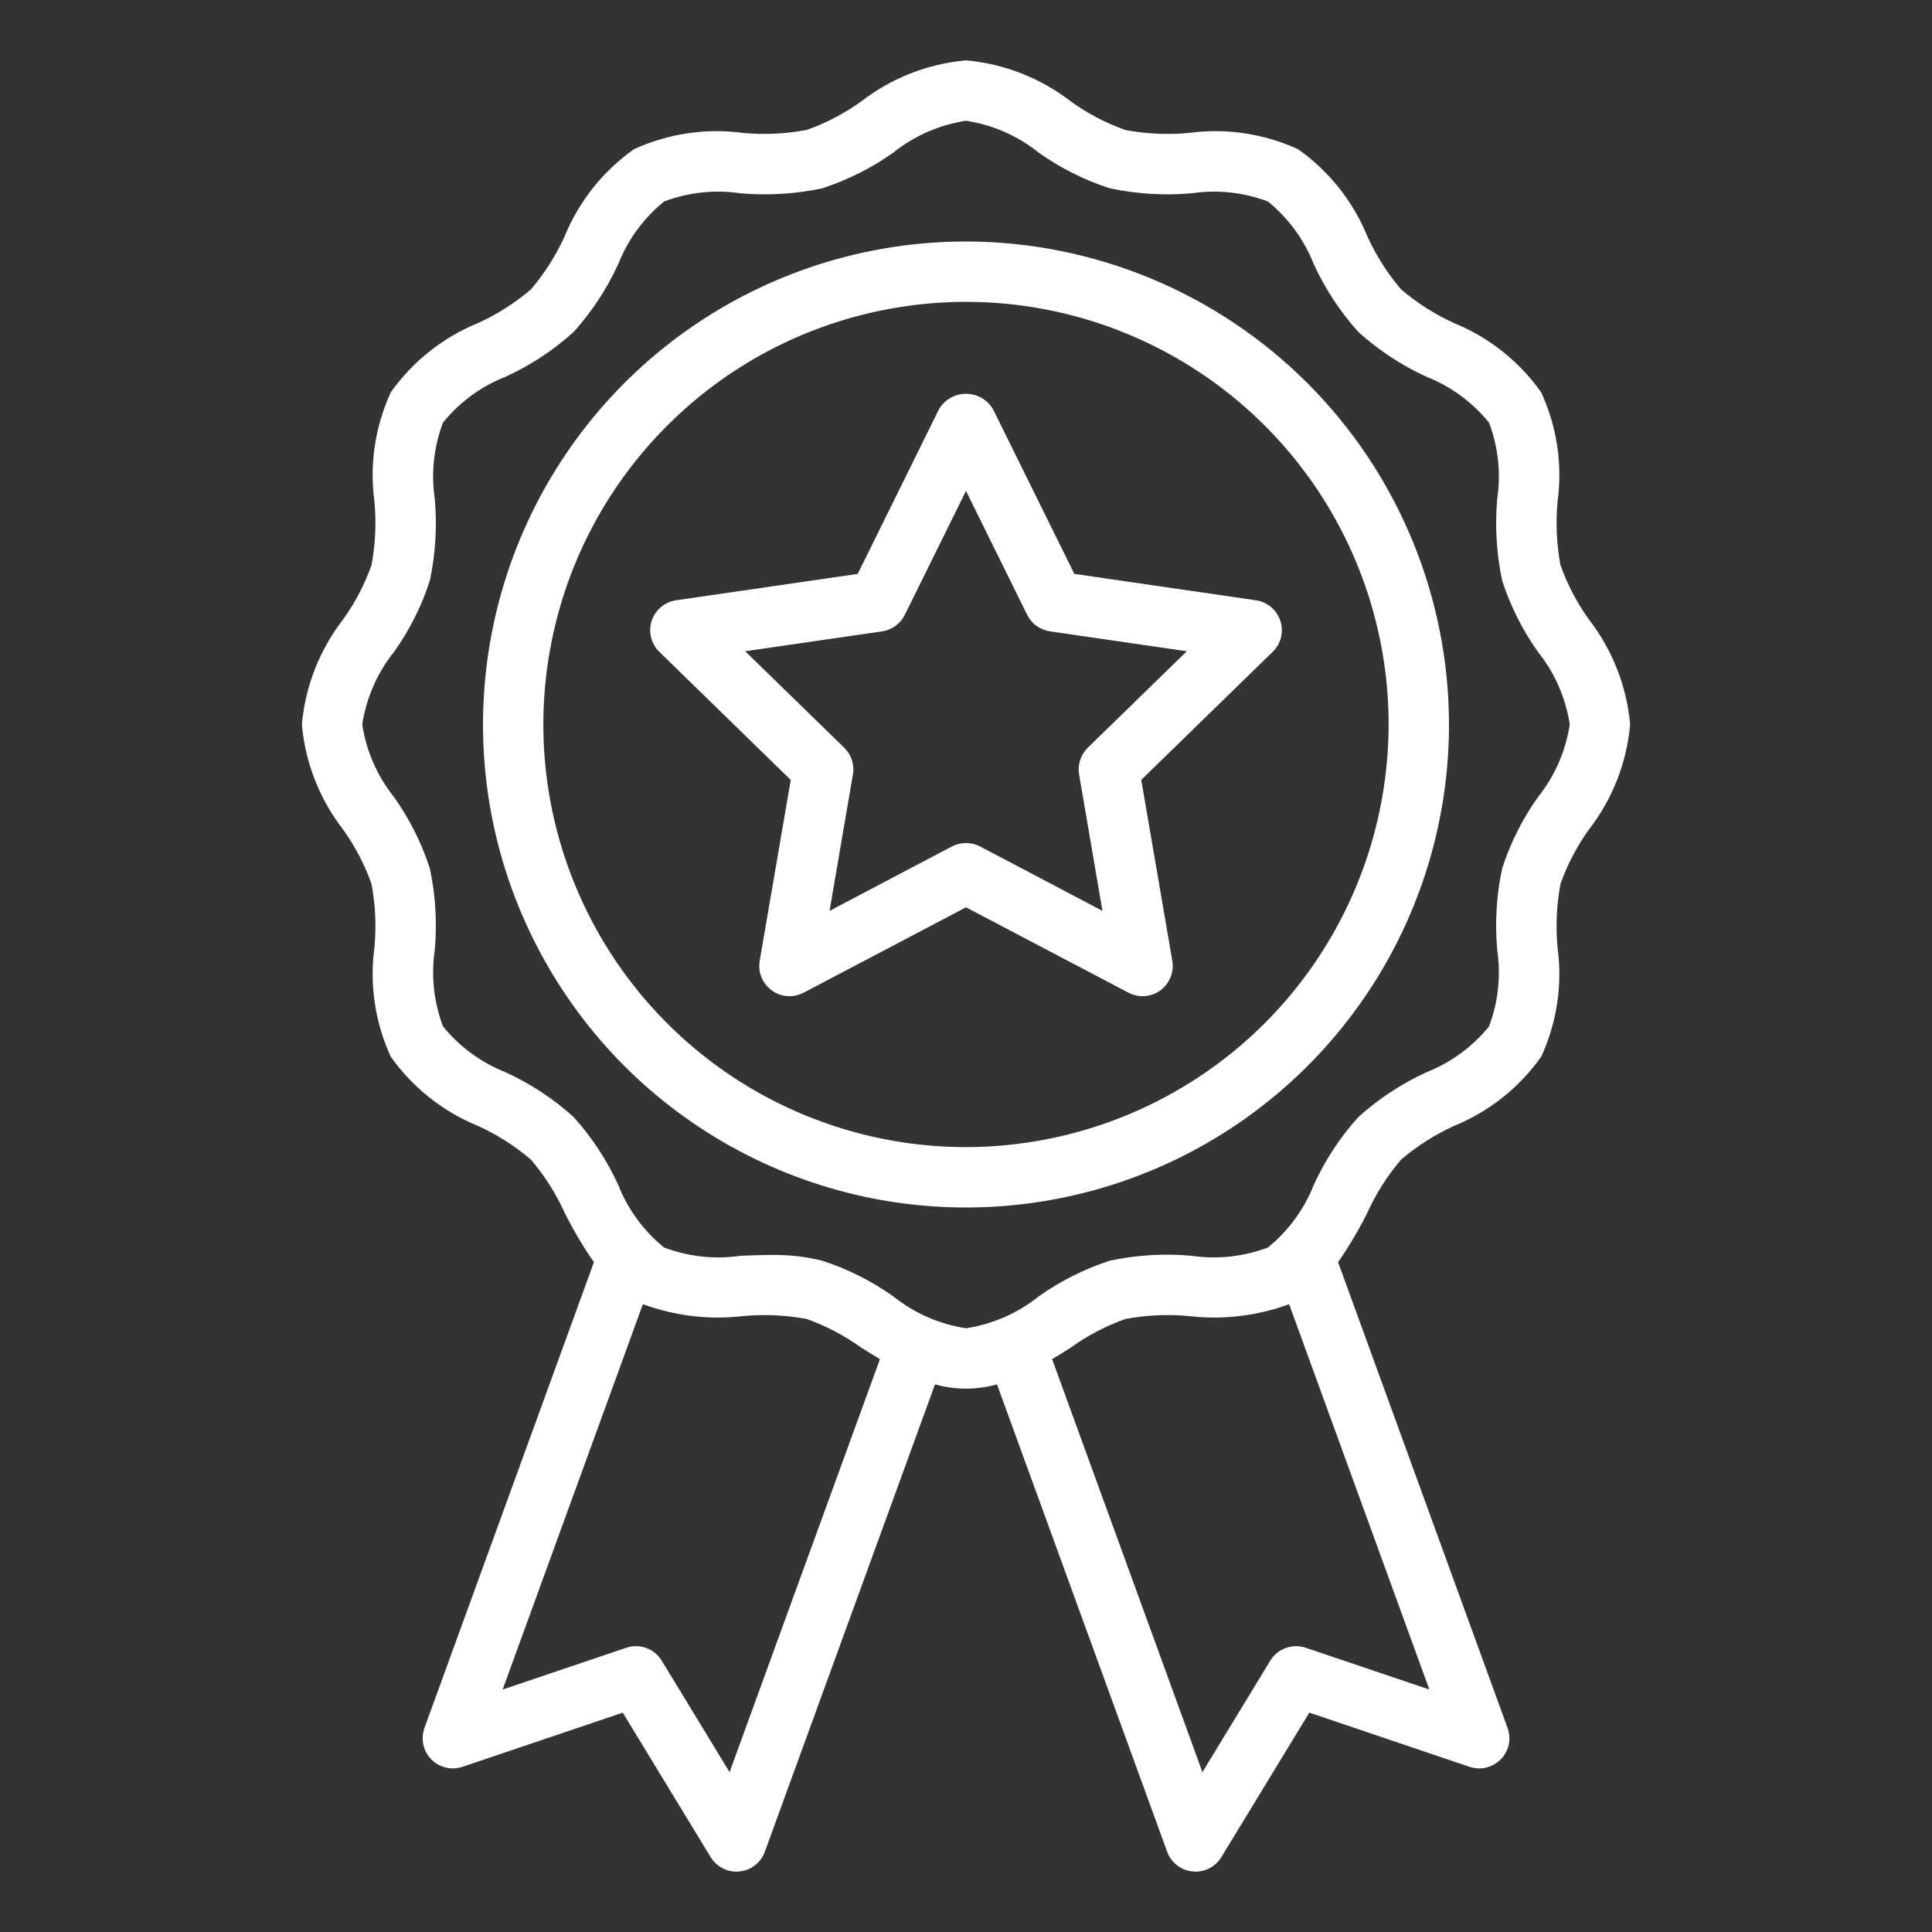
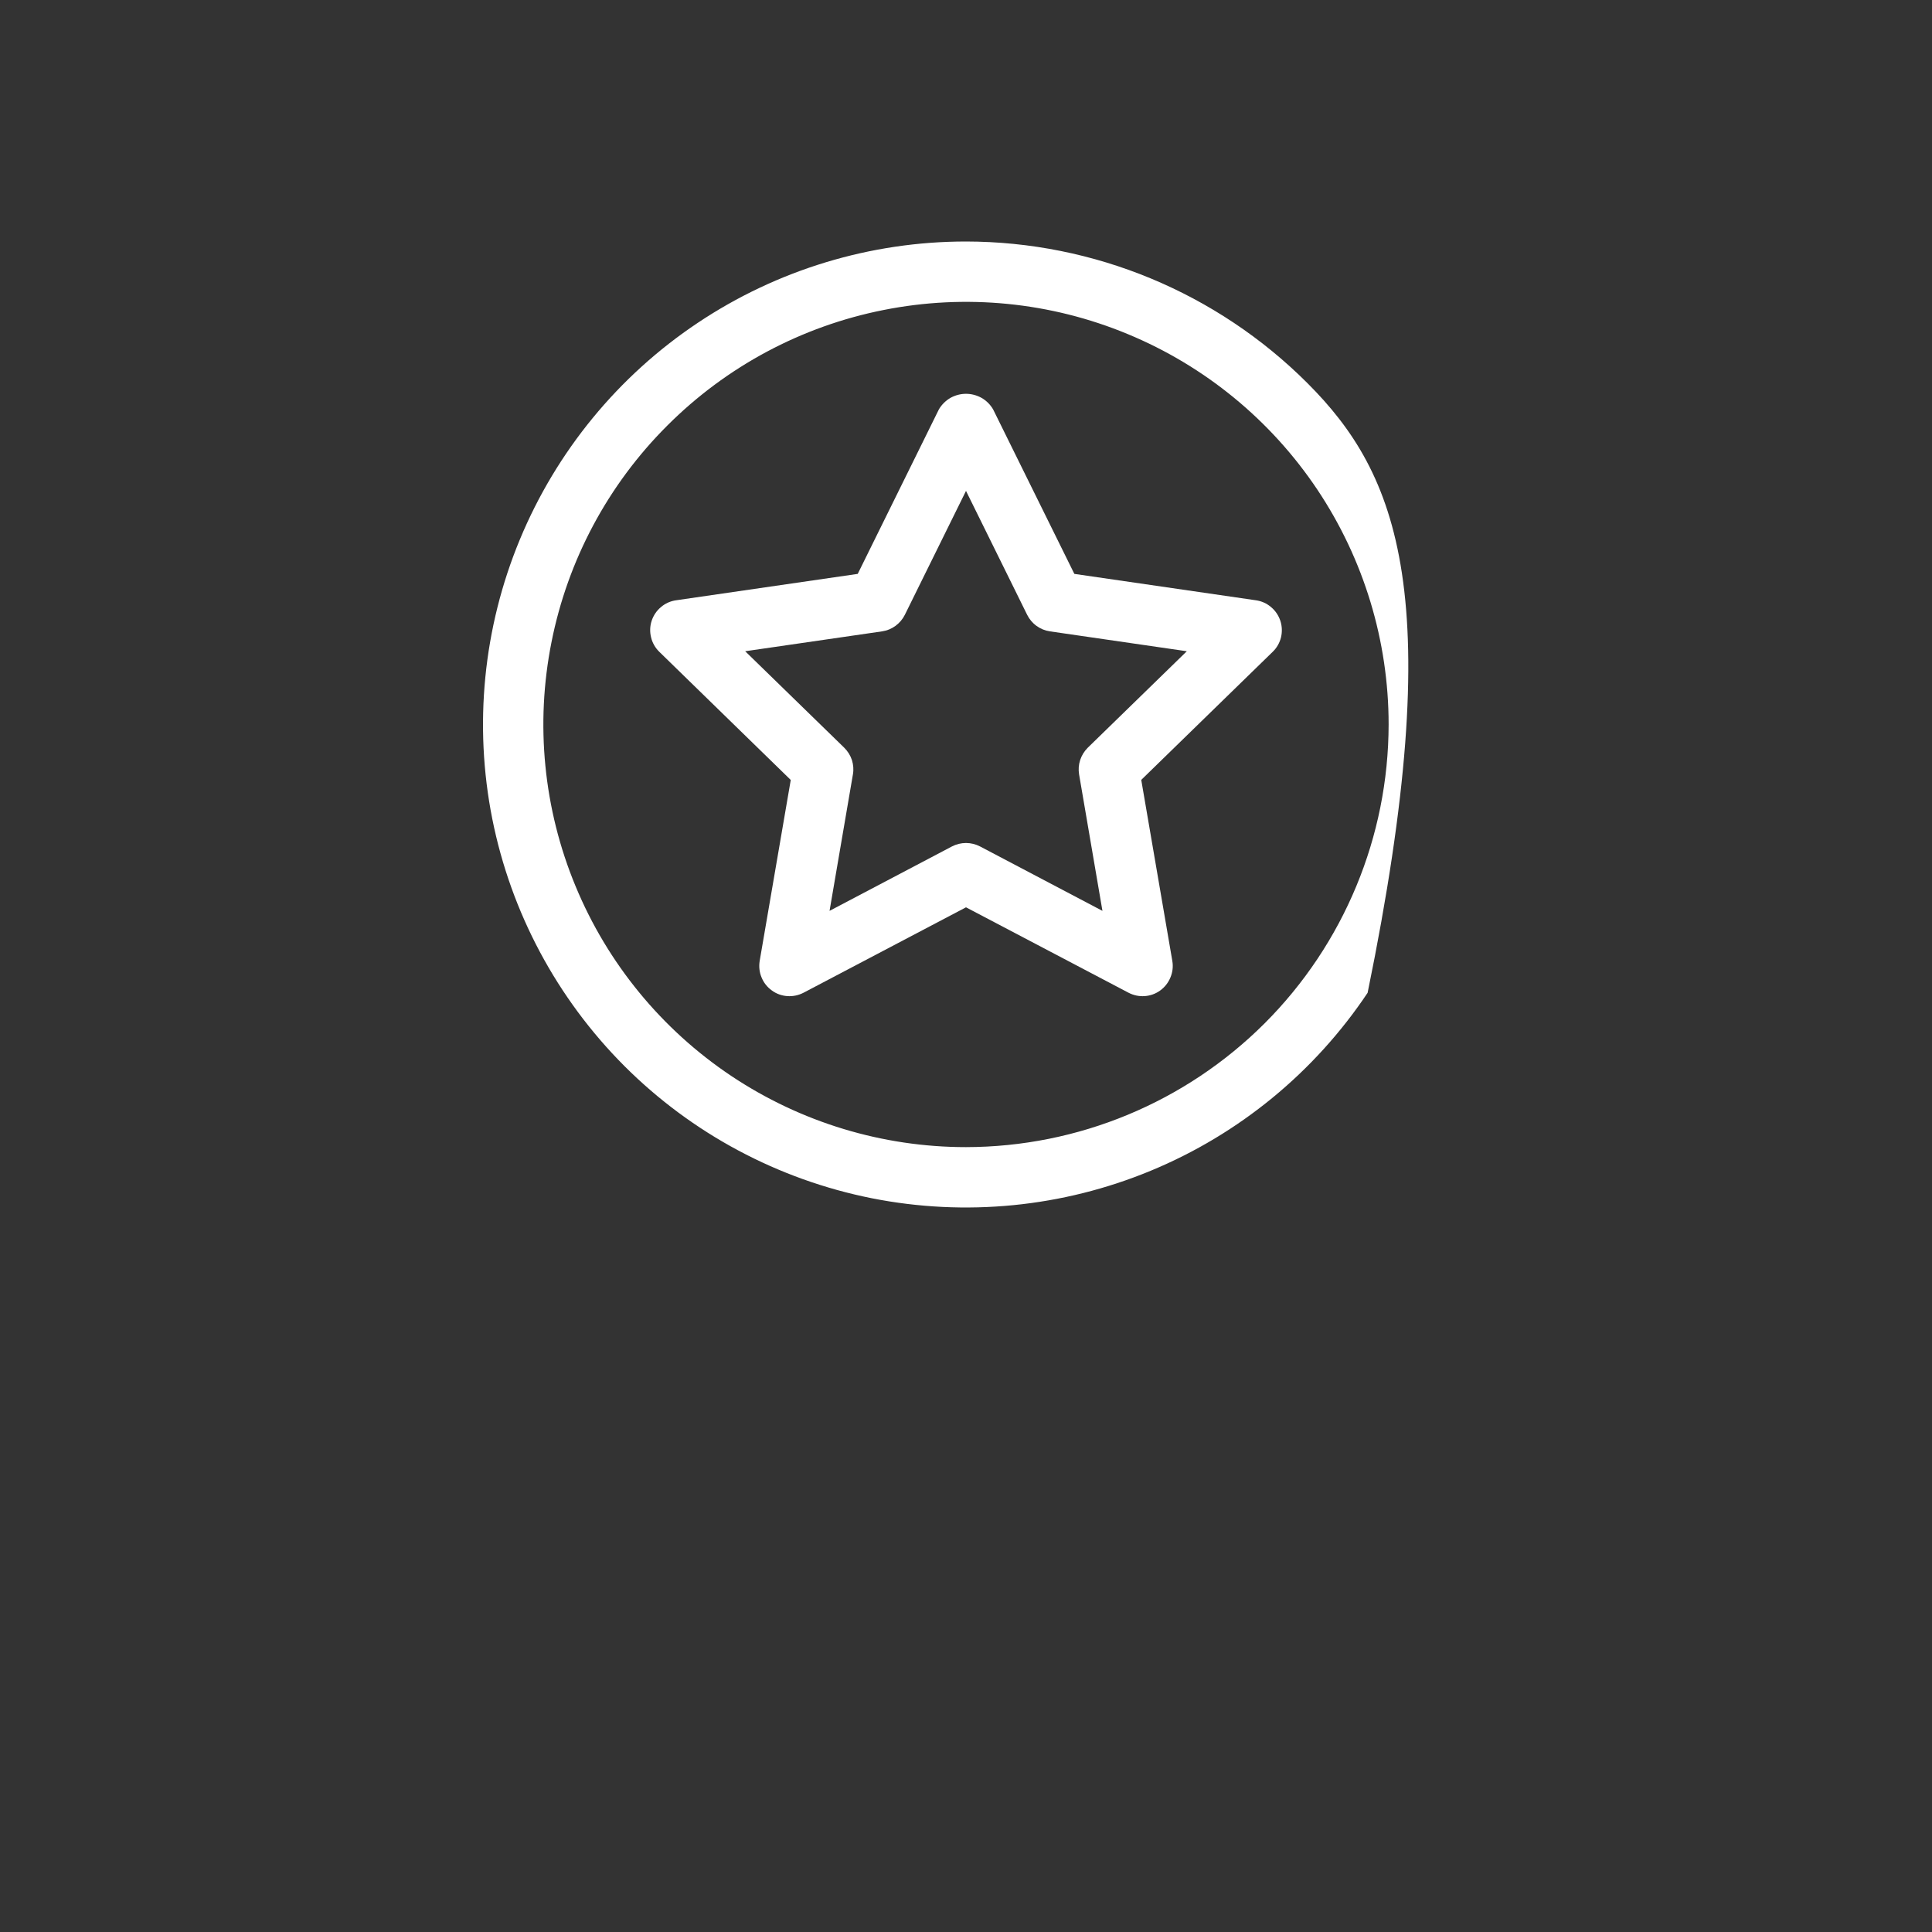
<svg xmlns="http://www.w3.org/2000/svg" width="24" height="24" viewBox="0 0 24 24" fill="none">
  <rect x="0" y="0" width="24" height="24" fill="#333333" stroke="none" />
  <g id="fi_3395949">
-     <path id="Vector" d="M19.738 7.695C19.589 7.488 19.471 7.261 19.385 7.021C19.336 6.76 19.324 6.493 19.349 6.228C19.411 5.767 19.34 5.297 19.145 4.874C18.874 4.49 18.499 4.192 18.064 4.014C17.826 3.906 17.604 3.765 17.405 3.595C17.235 3.396 17.094 3.174 16.986 2.936C16.808 2.501 16.51 2.126 16.126 1.854C15.703 1.66 15.234 1.589 14.773 1.651C14.508 1.676 14.241 1.664 13.979 1.615C13.739 1.529 13.512 1.411 13.305 1.262C12.928 0.97 12.475 0.792 12 0.75C11.525 0.792 11.072 0.97 10.695 1.262C10.488 1.411 10.261 1.529 10.021 1.614C9.76 1.663 9.493 1.676 9.228 1.651C8.766 1.589 8.297 1.66 7.874 1.854C7.49 2.126 7.192 2.501 7.014 2.936C6.906 3.174 6.765 3.396 6.595 3.595C6.396 3.765 6.174 3.906 5.936 4.014C5.501 4.192 5.126 4.49 4.854 4.874C4.66 5.297 4.589 5.766 4.651 6.227C4.676 6.492 4.664 6.759 4.615 7.021C4.529 7.261 4.411 7.488 4.262 7.695C3.97 8.072 3.792 8.525 3.75 9C3.792 9.475 3.97 9.928 4.262 10.305C4.411 10.512 4.529 10.739 4.615 10.979C4.664 11.24 4.676 11.507 4.651 11.772C4.589 12.234 4.66 12.703 4.854 13.126C5.126 13.51 5.501 13.808 5.936 13.986C6.175 14.094 6.396 14.235 6.595 14.405C6.765 14.604 6.906 14.826 7.014 15.064C7.12 15.278 7.242 15.484 7.378 15.679L5.273 21.464C5.249 21.531 5.244 21.603 5.259 21.672C5.273 21.741 5.308 21.804 5.357 21.855C5.406 21.905 5.469 21.941 5.538 21.957C5.606 21.974 5.678 21.97 5.745 21.948L7.736 21.275L8.828 23.07C8.862 23.125 8.909 23.171 8.965 23.202C9.021 23.234 9.084 23.25 9.149 23.25C9.161 23.25 9.173 23.25 9.186 23.248C9.256 23.241 9.323 23.215 9.379 23.171C9.435 23.128 9.477 23.07 9.501 23.003L11.615 17.197C11.867 17.268 12.133 17.268 12.385 17.197L14.499 23.003C14.523 23.07 14.566 23.128 14.621 23.171C14.677 23.215 14.744 23.241 14.814 23.248C14.827 23.25 14.839 23.25 14.851 23.25C14.916 23.25 14.979 23.234 15.035 23.202C15.091 23.171 15.138 23.125 15.172 23.07L16.265 21.275L18.255 21.948C18.322 21.97 18.394 21.974 18.462 21.957C18.531 21.941 18.594 21.905 18.643 21.855C18.693 21.804 18.727 21.741 18.742 21.672C18.756 21.603 18.752 21.531 18.727 21.464L16.622 15.679C16.758 15.483 16.88 15.278 16.986 15.064C17.094 14.825 17.235 14.604 17.405 14.405C17.604 14.235 17.826 14.094 18.064 13.986C18.499 13.808 18.874 13.51 19.146 13.126C19.34 12.703 19.411 12.234 19.349 11.773C19.324 11.508 19.336 11.241 19.385 10.979C19.471 10.739 19.589 10.512 19.738 10.305C20.03 9.928 20.208 9.475 20.25 9C20.208 8.525 20.03 8.072 19.738 7.695ZM9.063 22.014L8.22 20.629C8.176 20.556 8.108 20.501 8.028 20.472C7.948 20.443 7.86 20.442 7.78 20.469L6.244 20.988L7.986 16.201C8.383 16.347 8.808 16.398 9.228 16.349C9.492 16.324 9.759 16.336 10.021 16.385C10.261 16.471 10.488 16.589 10.695 16.738C10.771 16.787 10.85 16.836 10.931 16.884L9.063 22.014ZM16.22 20.469C16.14 20.442 16.052 20.443 15.972 20.472C15.892 20.501 15.824 20.556 15.78 20.629L14.937 22.014L13.07 16.884C13.15 16.836 13.229 16.787 13.305 16.738C13.512 16.589 13.739 16.471 13.979 16.385C14.24 16.336 14.507 16.324 14.772 16.349C15.192 16.398 15.617 16.347 16.014 16.201L17.756 20.988L16.22 20.469ZM19.105 9.902C18.913 10.172 18.763 10.47 18.661 10.786C18.589 11.12 18.569 11.462 18.599 11.803C18.647 12.122 18.611 12.449 18.497 12.751C18.29 13.005 18.022 13.201 17.717 13.321C17.41 13.462 17.126 13.649 16.875 13.875C16.648 14.126 16.462 14.41 16.321 14.717C16.201 15.022 16.005 15.29 15.75 15.497C15.448 15.611 15.122 15.647 14.802 15.6C14.462 15.569 14.119 15.59 13.785 15.661C13.47 15.764 13.172 15.913 12.902 16.105C12.641 16.314 12.33 16.45 12 16.5C11.67 16.45 11.359 16.314 11.098 16.105C10.828 15.913 10.53 15.763 10.214 15.661C10.004 15.609 9.788 15.585 9.571 15.59C9.446 15.59 9.321 15.595 9.197 15.6C8.878 15.647 8.551 15.611 8.249 15.497C7.995 15.29 7.798 15.022 7.679 14.717C7.538 14.41 7.351 14.126 7.125 13.875C6.874 13.649 6.59 13.462 6.283 13.321C5.978 13.201 5.71 13.005 5.503 12.75C5.389 12.448 5.353 12.122 5.401 11.802C5.431 11.462 5.411 11.119 5.339 10.785C5.236 10.47 5.087 10.172 4.895 9.902C4.686 9.641 4.55 9.33 4.5 9C4.55 8.67 4.686 8.359 4.895 8.098C5.087 7.828 5.237 7.53 5.339 7.214C5.411 6.88 5.431 6.538 5.401 6.197C5.353 5.878 5.389 5.551 5.503 5.249C5.71 4.995 5.978 4.798 6.283 4.679C6.59 4.538 6.874 4.351 7.125 4.125C7.351 3.874 7.538 3.59 7.679 3.283C7.799 2.978 7.995 2.71 8.25 2.503C8.552 2.389 8.878 2.353 9.198 2.401C9.538 2.431 9.881 2.41 10.215 2.339C10.53 2.236 10.828 2.087 11.098 1.895C11.359 1.686 11.67 1.55 12 1.5C12.33 1.55 12.641 1.686 12.902 1.895C13.172 2.087 13.47 2.237 13.786 2.339C14.12 2.41 14.462 2.431 14.803 2.401C15.122 2.353 15.449 2.389 15.751 2.503C16.005 2.71 16.201 2.978 16.321 3.283C16.462 3.59 16.649 3.874 16.875 4.125C17.126 4.351 17.41 4.538 17.717 4.679C18.022 4.799 18.29 4.995 18.497 5.25C18.611 5.552 18.647 5.878 18.599 6.198C18.569 6.538 18.59 6.881 18.661 7.215C18.764 7.53 18.913 7.828 19.105 8.098C19.314 8.359 19.45 8.67 19.5 9C19.45 9.33 19.314 9.641 19.105 9.902Z" fill="white" />
-     <path id="Vector_2" d="M12 3C10.813 3 9.653 3.352 8.667 4.011C7.68 4.67 6.911 5.608 6.457 6.704C6.003 7.8 5.884 9.007 6.115 10.171C6.347 11.334 6.918 12.403 7.757 13.243C8.596 14.082 9.666 14.653 10.829 14.885C11.993 15.116 13.2 14.997 14.296 14.543C15.393 14.089 16.329 13.32 16.989 12.333C17.648 11.347 18 10.187 18 9C17.998 7.409 17.366 5.884 16.241 4.759C15.116 3.635 13.591 3.002 12 3ZM12 14.25C10.962 14.25 9.947 13.942 9.083 13.365C8.22 12.788 7.547 11.968 7.15 11.009C6.752 10.05 6.648 8.994 6.851 7.976C7.053 6.957 7.553 6.022 8.288 5.288C9.022 4.553 9.957 4.053 10.976 3.851C11.994 3.648 13.05 3.752 14.009 4.15C14.968 4.547 15.788 5.22 16.365 6.083C16.942 6.947 17.25 7.962 17.25 9C17.248 10.392 16.695 11.726 15.711 12.711C14.726 13.695 13.392 14.248 12 14.25Z" fill="white" />
+     <path id="Vector_2" d="M12 3C10.813 3 9.653 3.352 8.667 4.011C7.68 4.67 6.911 5.608 6.457 6.704C6.003 7.8 5.884 9.007 6.115 10.171C6.347 11.334 6.918 12.403 7.757 13.243C8.596 14.082 9.666 14.653 10.829 14.885C11.993 15.116 13.2 14.997 14.296 14.543C15.393 14.089 16.329 13.32 16.989 12.333C17.998 7.409 17.366 5.884 16.241 4.759C15.116 3.635 13.591 3.002 12 3ZM12 14.25C10.962 14.25 9.947 13.942 9.083 13.365C8.22 12.788 7.547 11.968 7.15 11.009C6.752 10.05 6.648 8.994 6.851 7.976C7.053 6.957 7.553 6.022 8.288 5.288C9.022 4.553 9.957 4.053 10.976 3.851C11.994 3.648 13.05 3.752 14.009 4.15C14.968 4.547 15.788 5.22 16.365 6.083C16.942 6.947 17.25 7.962 17.25 9C17.248 10.392 16.695 11.726 15.711 12.711C14.726 13.695 13.392 14.248 12 14.25Z" fill="white" />
    <path id="Vector_3" d="M13.346 7.129L12.336 5.084C12.302 5.026 12.253 4.977 12.194 4.943C12.135 4.91 12.068 4.892 12 4.892C11.932 4.892 11.865 4.91 11.806 4.943C11.748 4.977 11.698 5.026 11.664 5.084L10.655 7.129L8.398 7.457C8.328 7.467 8.263 7.496 8.21 7.542C8.156 7.587 8.117 7.646 8.095 7.712C8.073 7.779 8.071 7.85 8.088 7.918C8.104 7.986 8.14 8.048 8.19 8.097L9.823 9.689L9.437 11.937C9.426 12.006 9.433 12.077 9.46 12.141C9.486 12.206 9.53 12.262 9.587 12.303C9.643 12.345 9.71 12.369 9.78 12.374C9.85 12.379 9.92 12.364 9.982 12.332L12 11.271L14.019 12.332C14.081 12.364 14.15 12.379 14.22 12.374C14.29 12.369 14.357 12.345 14.414 12.303C14.47 12.262 14.514 12.206 14.54 12.141C14.567 12.076 14.575 12.006 14.563 11.937L14.177 9.688L15.81 8.097C15.861 8.048 15.896 7.986 15.913 7.918C15.929 7.85 15.927 7.779 15.905 7.712C15.883 7.646 15.844 7.587 15.79 7.542C15.737 7.496 15.672 7.467 15.602 7.457L13.346 7.129ZM13.512 9.289C13.469 9.332 13.437 9.384 13.418 9.442C13.399 9.5 13.395 9.561 13.405 9.621L13.695 11.315L12.175 10.515C12.121 10.487 12.061 10.472 12 10.472C11.939 10.472 11.879 10.487 11.825 10.515L10.305 11.315L10.595 9.621C10.606 9.561 10.601 9.5 10.583 9.442C10.564 9.384 10.531 9.332 10.488 9.289L9.257 8.09L10.958 7.843C11.018 7.834 11.075 7.811 11.124 7.775C11.173 7.739 11.213 7.692 11.24 7.638L12 6.098L12.76 7.638C12.787 7.692 12.827 7.74 12.876 7.775C12.925 7.811 12.982 7.834 13.043 7.843L14.743 8.09L13.512 9.289Z" fill="white" />
  </g>
</svg>